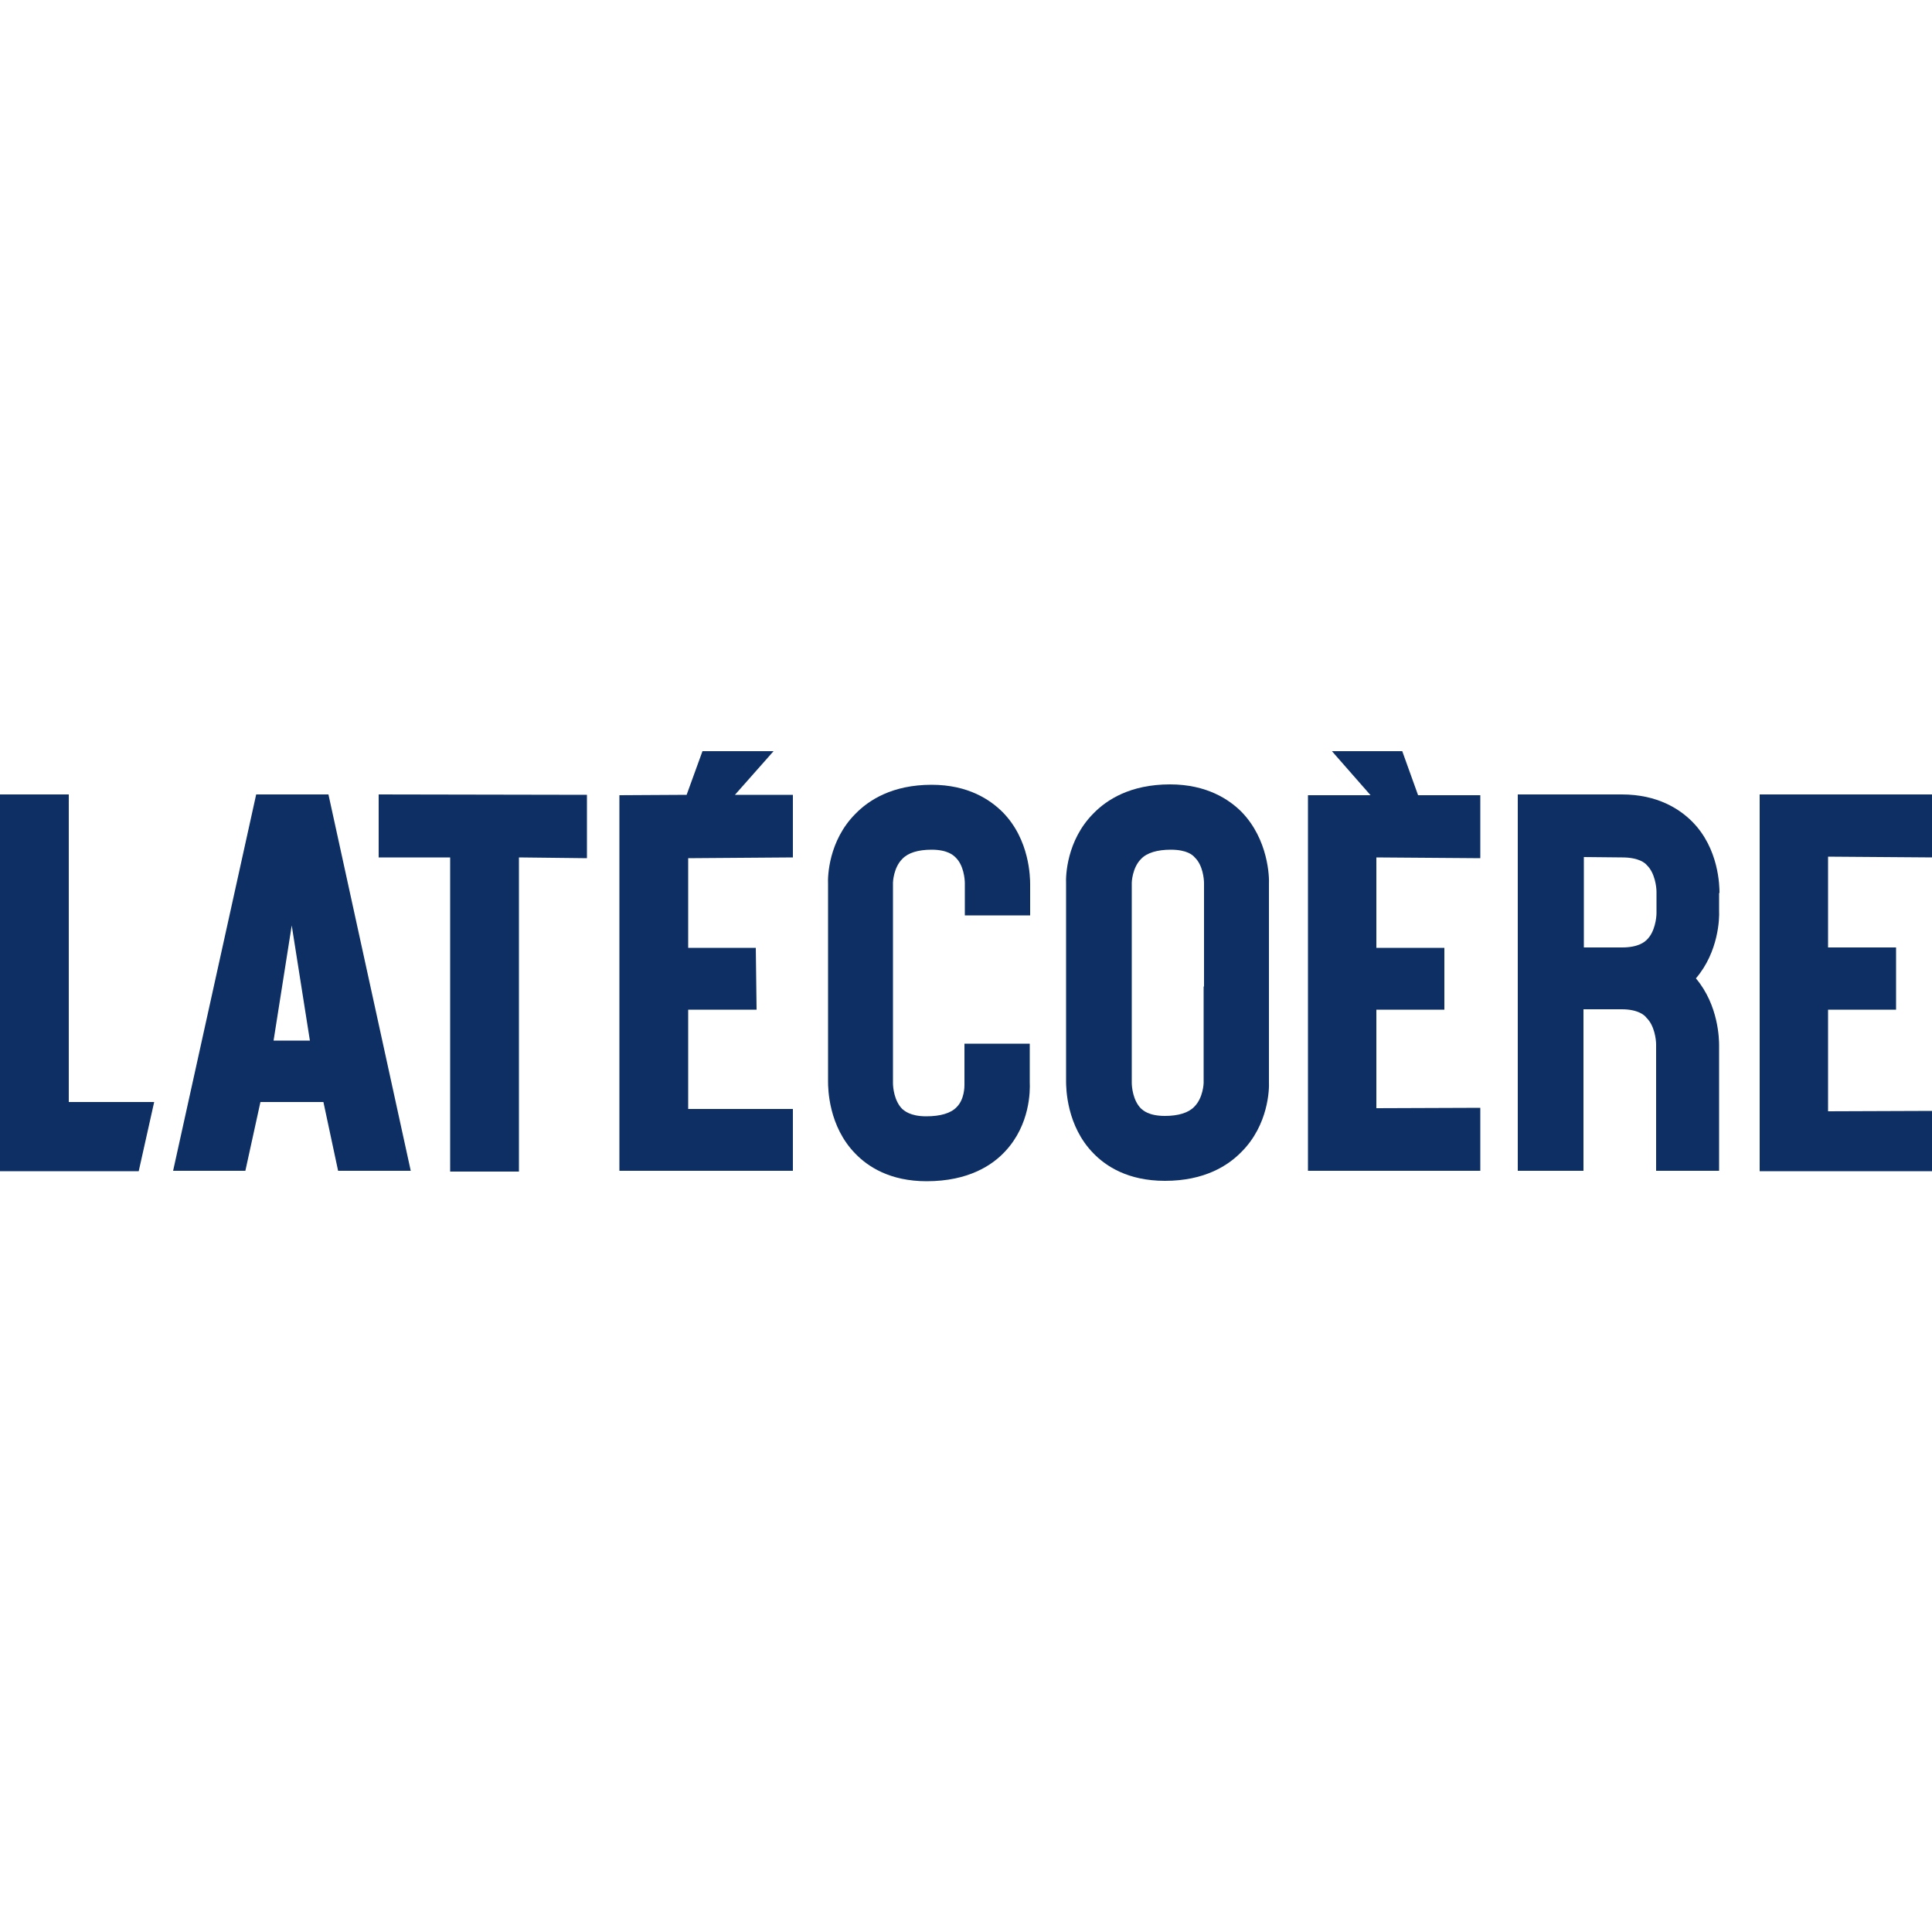
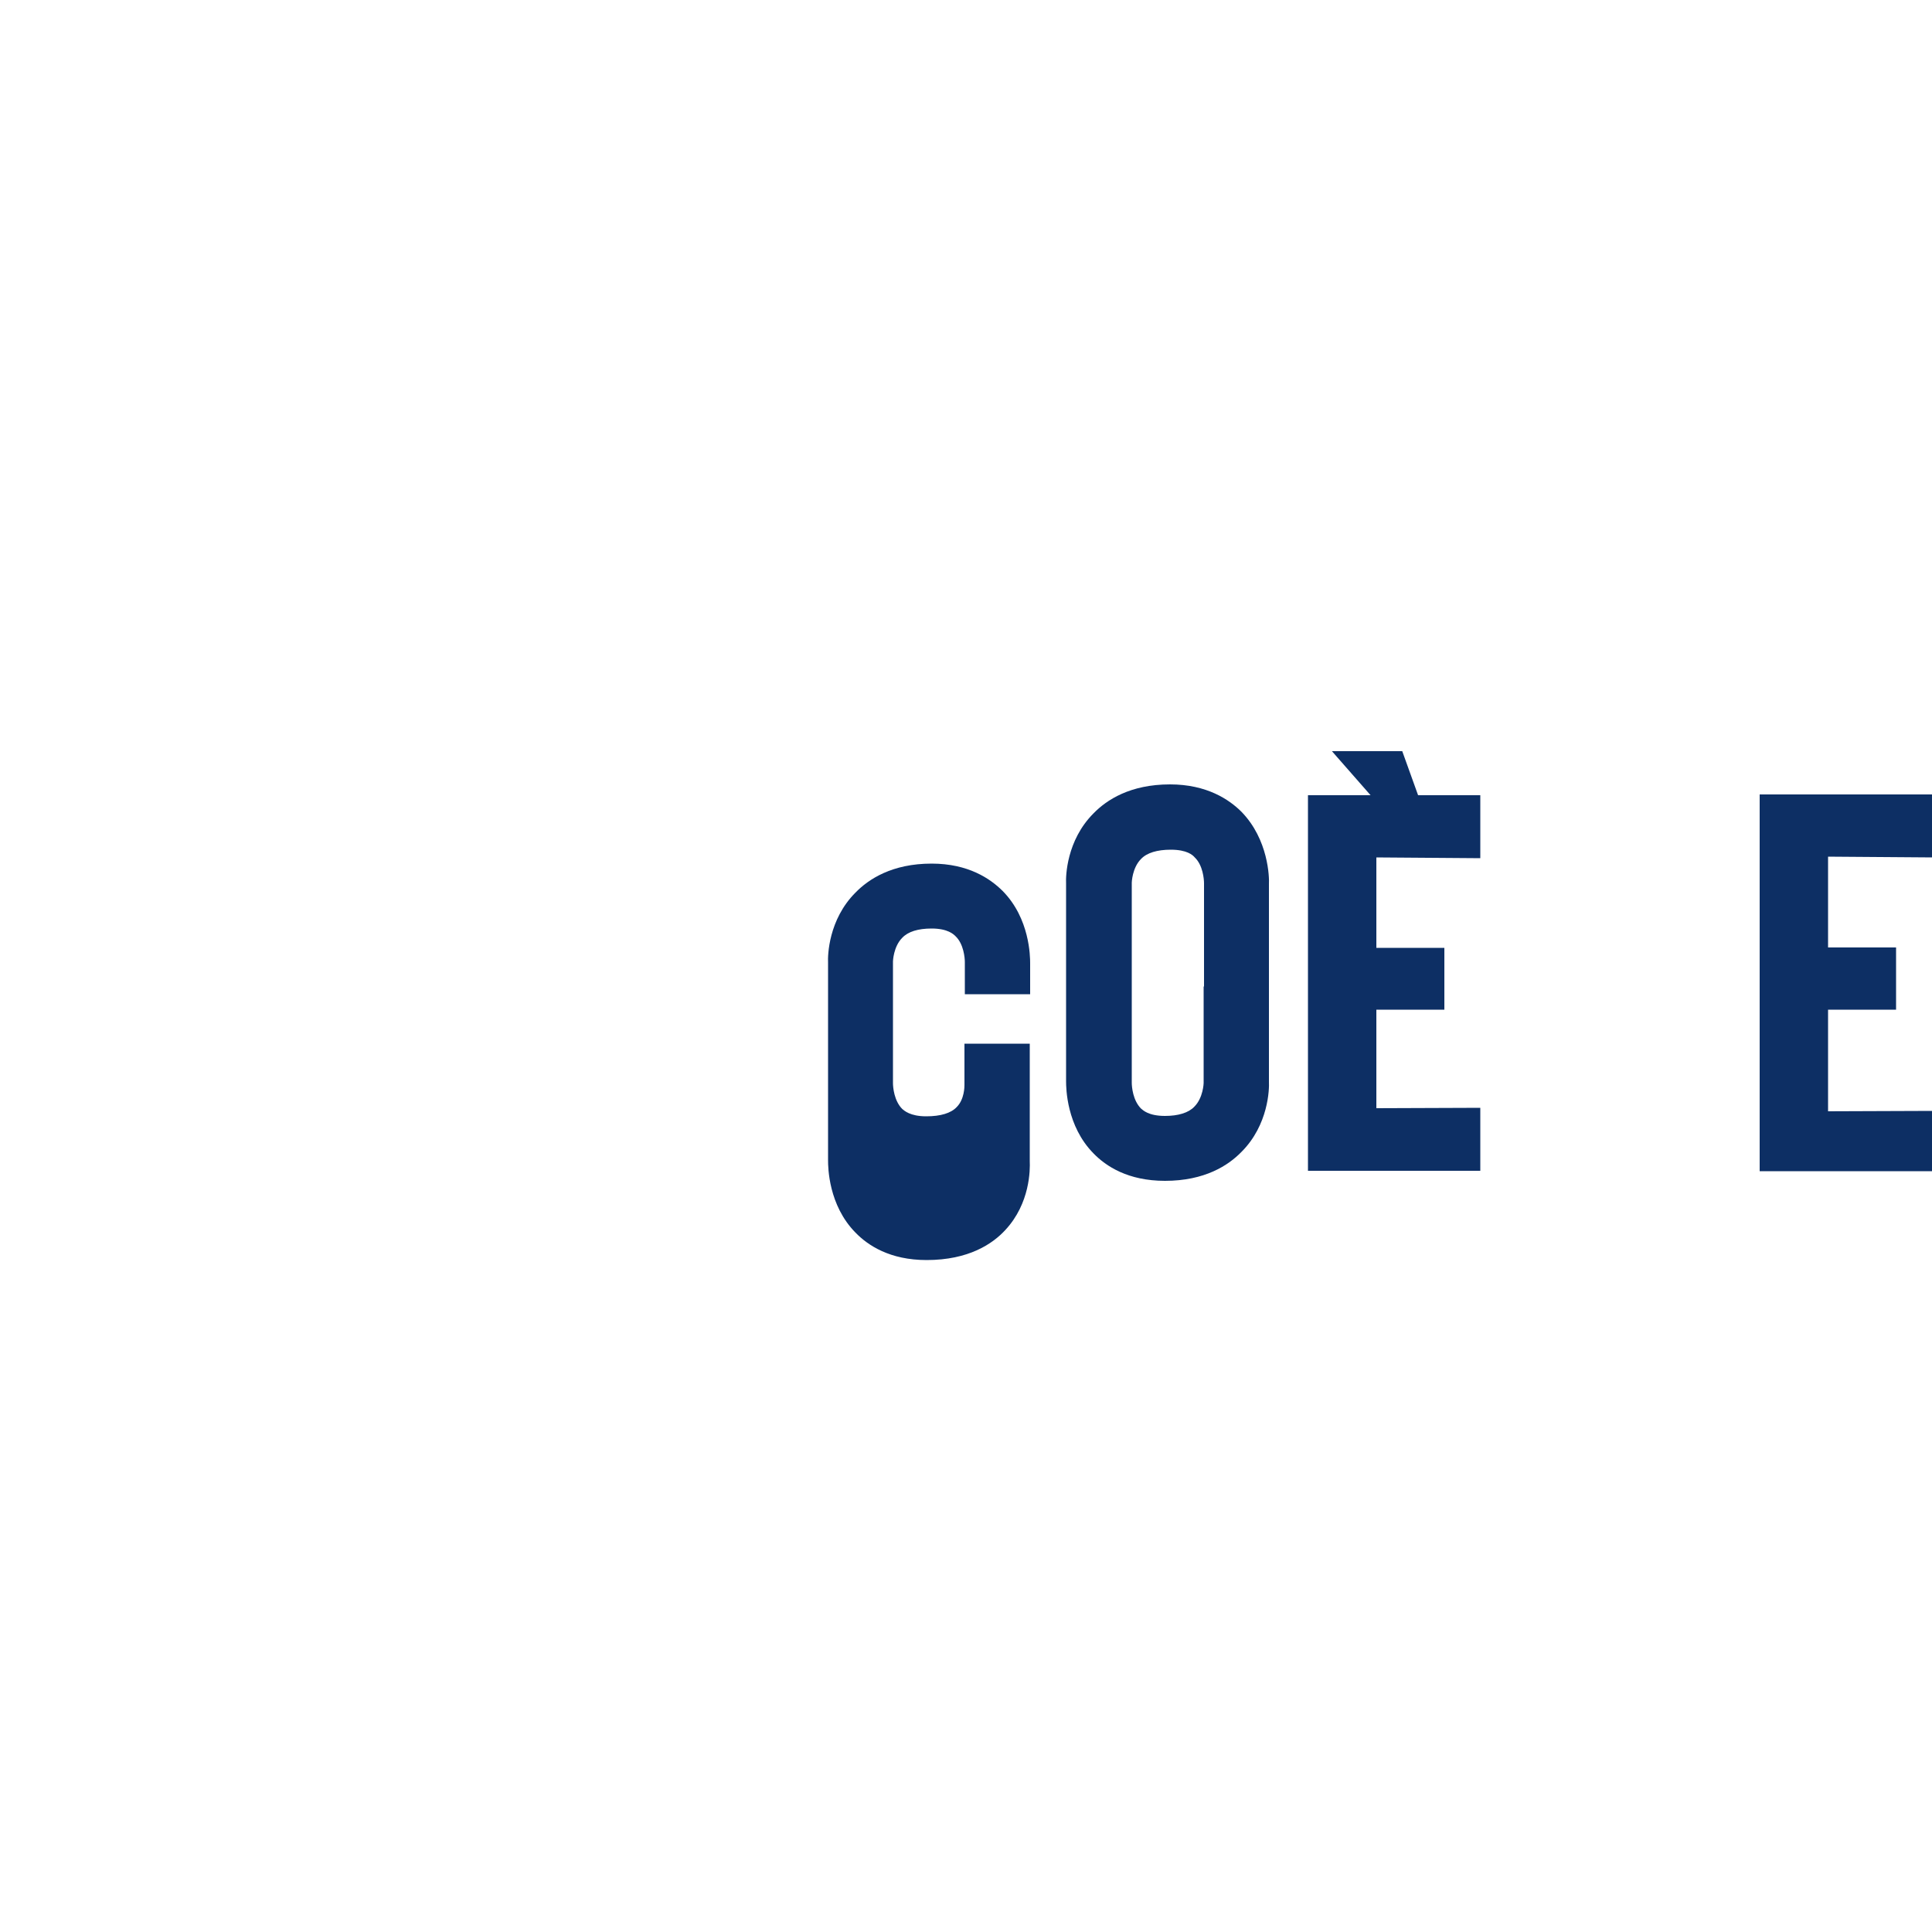
<svg xmlns="http://www.w3.org/2000/svg" version="1.1" id="Layer_2_1_" x="0px" y="0px" viewBox="0 0 500 500" style="enable-background:new 0 0 500 500;" xml:space="preserve">
  <style type="text/css">
	.st0{fill-rule:evenodd;clip-rule:evenodd;fill:#0D2F64;}
</style>
  <g>
    <g>
-       <polygon class="st0" points="17.8,205.6 0,205.6 0,285.4 0,303.1 35.9,303.1 39.9,285.2 17.8,285.2   " />
-       <path class="st0" d="M66.3,205.6l-21.5,97.4h18.7l3.9-17.8h16.3l3.8,17.8h18.8L85,205.6H66.3z M70.8,269.3l4.7-29.8l4.7,29.8H70.8    z" />
-       <polygon class="st0" points="98,221.9 116.5,221.9 116.5,296.8 116.5,303.2 134.3,303.2 134.3,221.9 151.9,222.1 151.9,205.7     98,205.6   " />
      <polygon class="st0" points="500,221.9 500,205.6 455.4,205.6 455.4,221.7 455.4,287.6 455.4,291.3 455.4,303.1 500,303.1     500,287.5 473.1,287.6 473.1,261.3 490.7,261.3 490.7,245.2 473.1,245.2 473.1,221.7   " />
      <path class="st0" d="M328.4,228.8c0.1-1.7-0.1-11.5-7.1-18.7c-3.2-3.2-9-7.1-18.5-7.1c-10.3,0-16.4,4-19.8,7.5    c-7,7-7.2,16.3-7.1,18.1v26.7v24.5c0,1.8,0.1,11.6,7.1,18.7c3.2,3.3,8.9,7.1,18.5,7.1c10.3,0,16.4-4,19.8-7.5    c7-7,7.2-16.3,7.1-18.1v-28.5V228.8z M311.5,255.3v24.8v0.2c0,0-0.1,3.8-2.4,6.1c-1.5,1.6-4.2,2.4-7.6,2.4c-4.3,0-5.7-1.5-6.2-1.9    c-2.1-2.1-2.4-5.6-2.4-6.7v-28.6v-23v-0.2c0,0,0.1-3.8,2.4-6.1c1.5-1.6,4.2-2.4,7.7-2.4c4.2,0,5.7,1.4,6.2,2    c2.1,2,2.4,5.6,2.4,6.7V255.3z" />
-       <path class="st0" d="M444.9,231.1h0.1c0-1.7-0.1-11.5-7.1-18.5c-3.2-3.2-8.9-7-18.2-7h-26.9v16.1v23.4v16.2v41.7h17v-41.8h9.9    c4.3,0,6,1.6,6.4,2.2c2.1,2,2.5,5.7,2.5,6.9v32.7h16.3v-32.4c0-1.6-0.1-10.4-6-17.4c5.9-6.9,6.1-15.6,6-17.4v-1.4V231.1z     M428.7,234.6v1.7c0,1.2-0.4,4.9-2.5,6.9c-0.5,0.5-2.1,2-6.4,2h-9.9v-23.4l9.9,0.1c4.4,0,6,1.5,6.4,2c2.1,2,2.5,5.7,2.5,6.9V234.6    z" />
-       <path class="st0" d="M266.6,270.1h-0.1h-16.9v10.1v0.2v0.4c0,0.4,0,3.7-2,5.7c-1.5,1.6-4.2,2.4-7.9,2.4c-4.2,0-5.7-1.5-6.2-1.9    c-2.1-2.1-2.4-5.6-2.4-6.7V249v-20.4v-0.2c0,0,0.1-3.8,2.4-6.1c1.5-1.6,4.1-2.4,7.6-2.4c4.2,0,5.7,1.5,6.2,2    c2.1,2,2.4,5.6,2.4,6.7v8.3h16.9v-8c0-1.8-0.1-11.6-7.1-18.7c-3.2-3.2-8.9-7.1-18.4-7.1c-10.2,0-16.3,4-19.7,7.5    c-7,7-7.2,16.3-7.1,18.1v26.7v24.5c0,1.8,0.1,11.6,7.1,18.7c3.2,3.3,8.9,7.1,18.4,7.1c10.9,0,17.1-4.2,20.4-7.8    c6.4-6.9,6.4-15.6,6.3-17.8V270.1z" />
-       <polygon class="st0" points="200.2,194.4 181.8,194.4 177.7,205.7 160.3,205.8 160.3,222.1 160.3,245.3 160.3,261.3 160.3,287     160.3,291.9 160.3,303 205.2,303 205.2,287 178.1,287 178.1,261.3 195.8,261.3 195.6,245.3 178.1,245.3 178.1,222.1 205.2,221.9     205.2,205.7 190.2,205.7   " />
+       <path class="st0" d="M266.6,270.1h-0.1h-16.9v10.1v0.2v0.4c0,0.4,0,3.7-2,5.7c-1.5,1.6-4.2,2.4-7.9,2.4c-4.2,0-5.7-1.5-6.2-1.9    c-2.1-2.1-2.4-5.6-2.4-6.7V249v-0.2c0,0,0.1-3.8,2.4-6.1c1.5-1.6,4.1-2.4,7.6-2.4c4.2,0,5.7,1.5,6.2,2    c2.1,2,2.4,5.6,2.4,6.7v8.3h16.9v-8c0-1.8-0.1-11.6-7.1-18.7c-3.2-3.2-8.9-7.1-18.4-7.1c-10.2,0-16.3,4-19.7,7.5    c-7,7-7.2,16.3-7.1,18.1v26.7v24.5c0,1.8,0.1,11.6,7.1,18.7c3.2,3.3,8.9,7.1,18.4,7.1c10.9,0,17.1-4.2,20.4-7.8    c6.4-6.9,6.4-15.6,6.3-17.8V270.1z" />
      <polygon class="st0" points="362.9,194.4 344.7,194.4 354.7,205.8 338.5,205.8 338.5,207.2 338.5,221.9 338.5,245.3 338.5,261.3     338.5,286.9 338.5,291.3 338.5,303 356.2,303 383.1,303 383.1,286.7 356.2,286.8 356.2,261.3 373.8,261.3 373.8,245.3     356.2,245.3 356.2,221.9 383.1,222.1 383.1,205.8 367,205.8   " />
    </g>
  </g>
</svg>